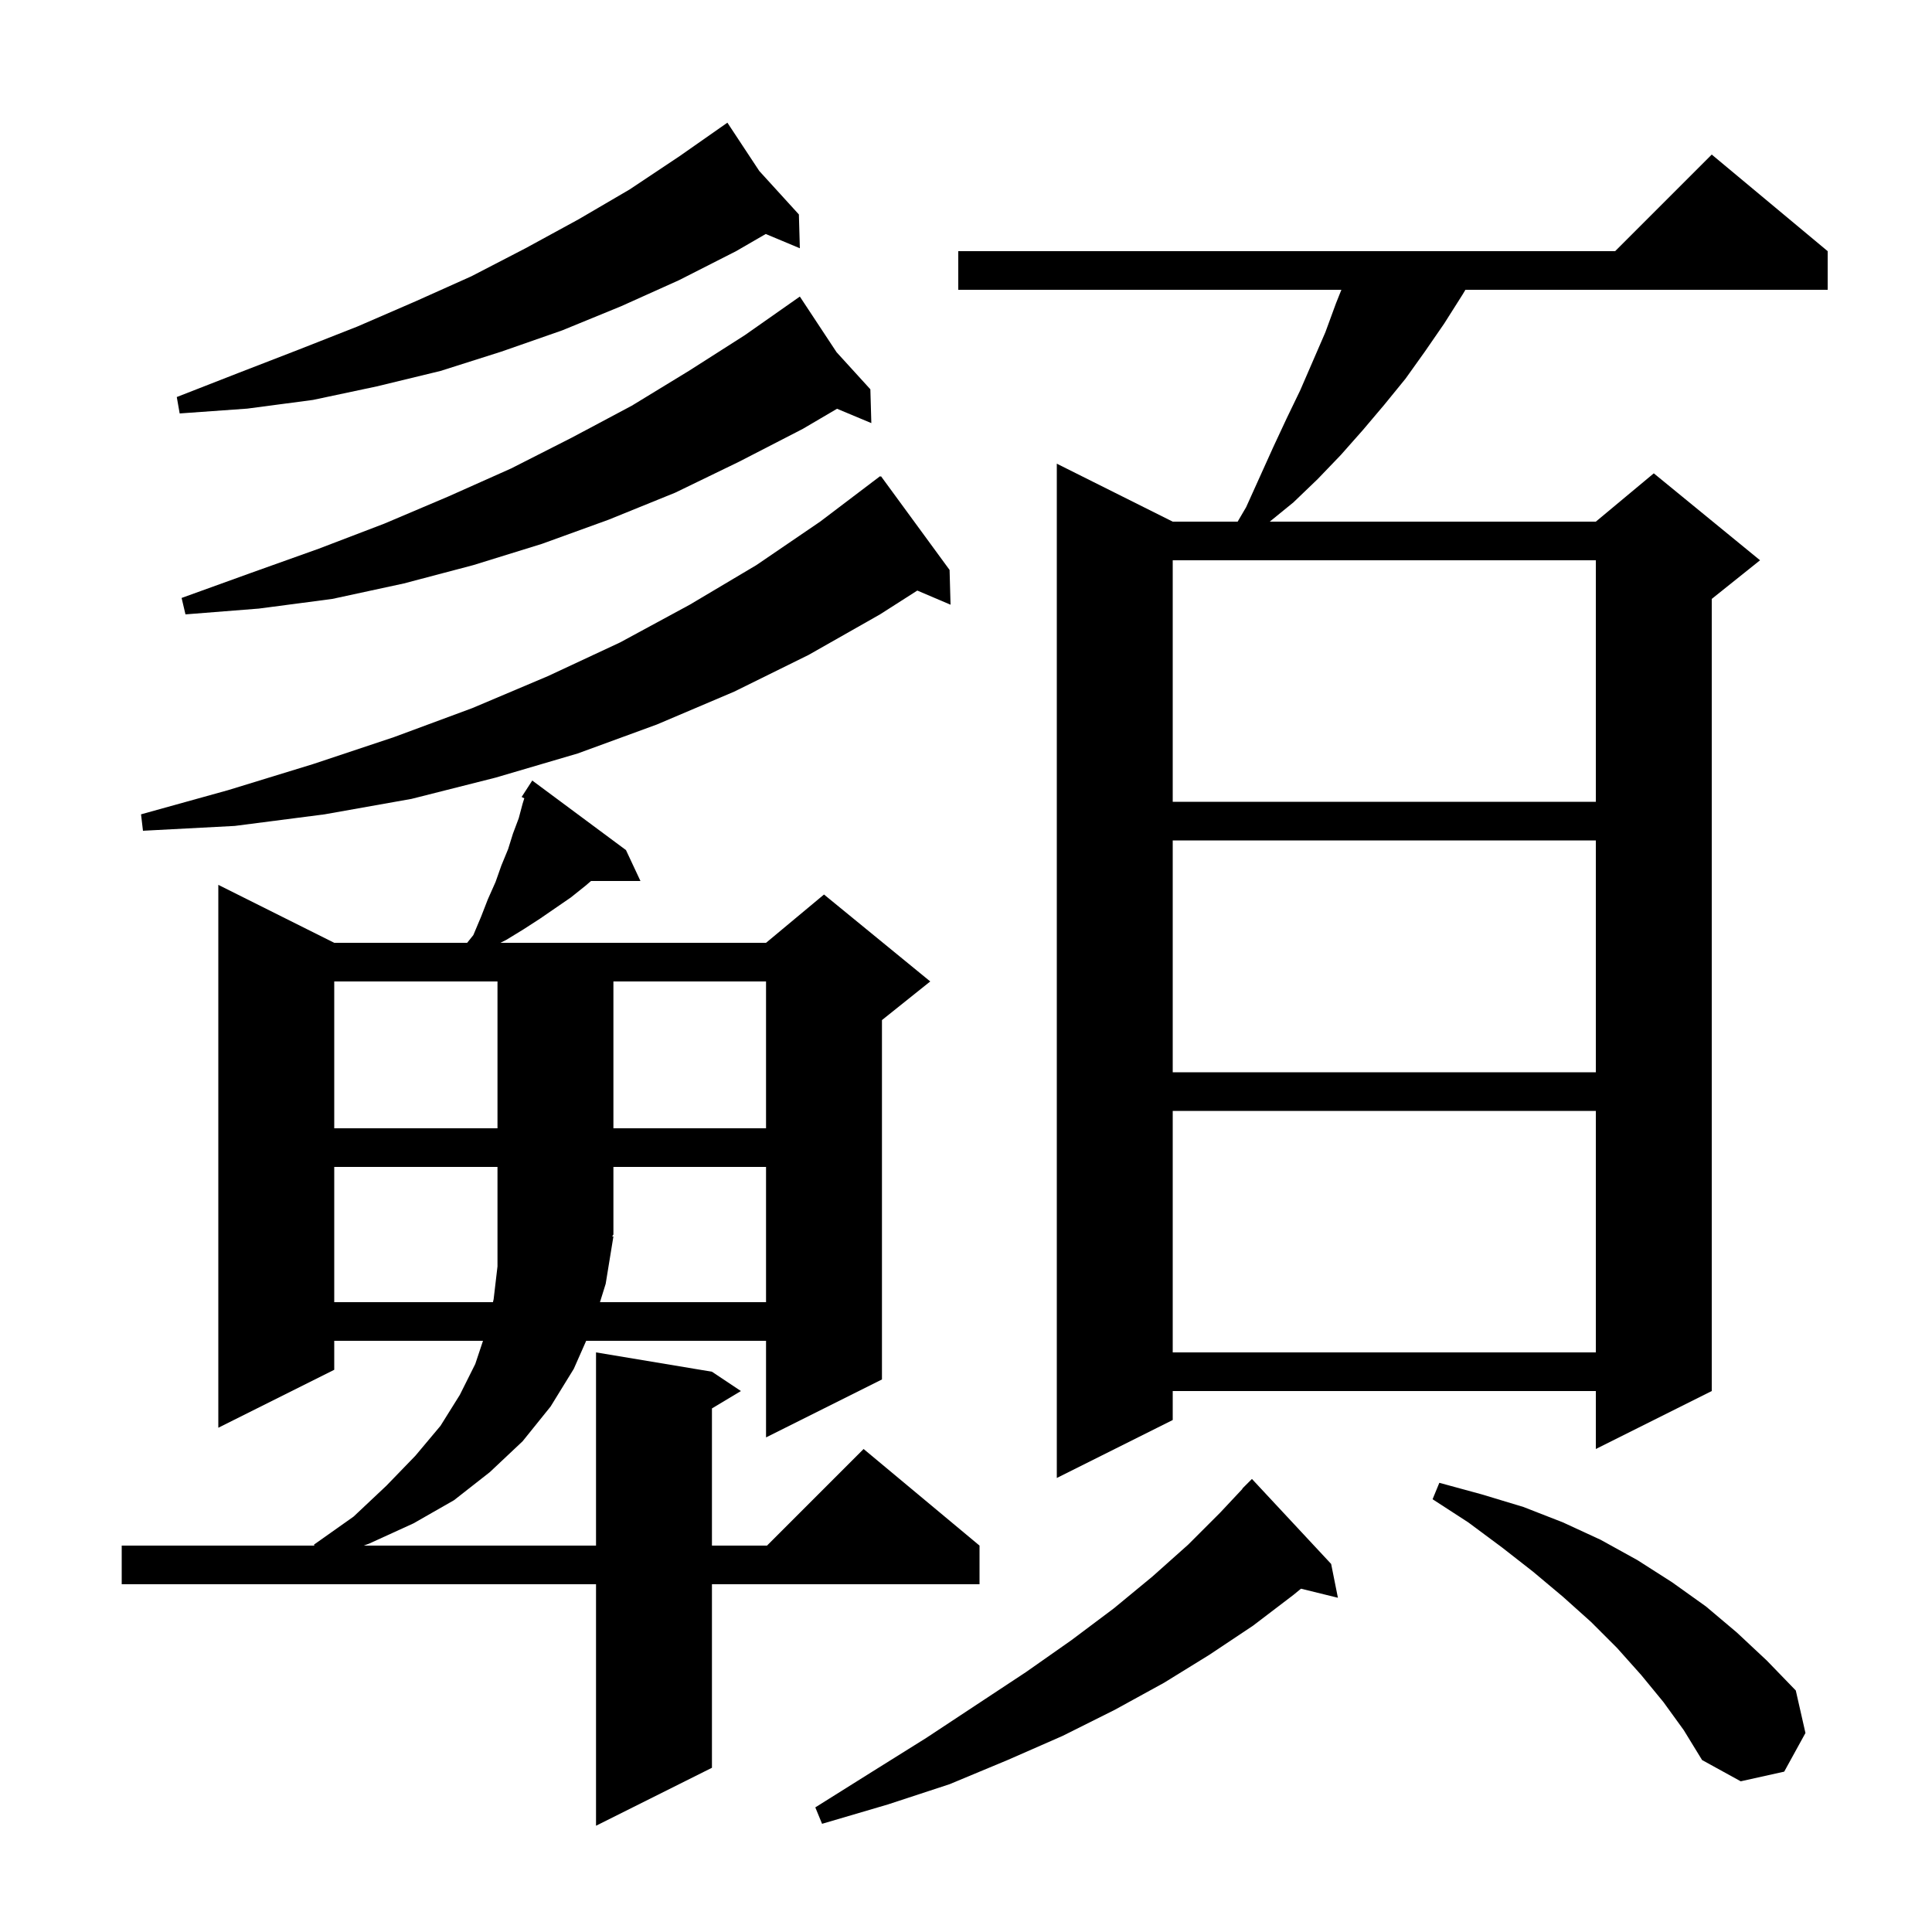
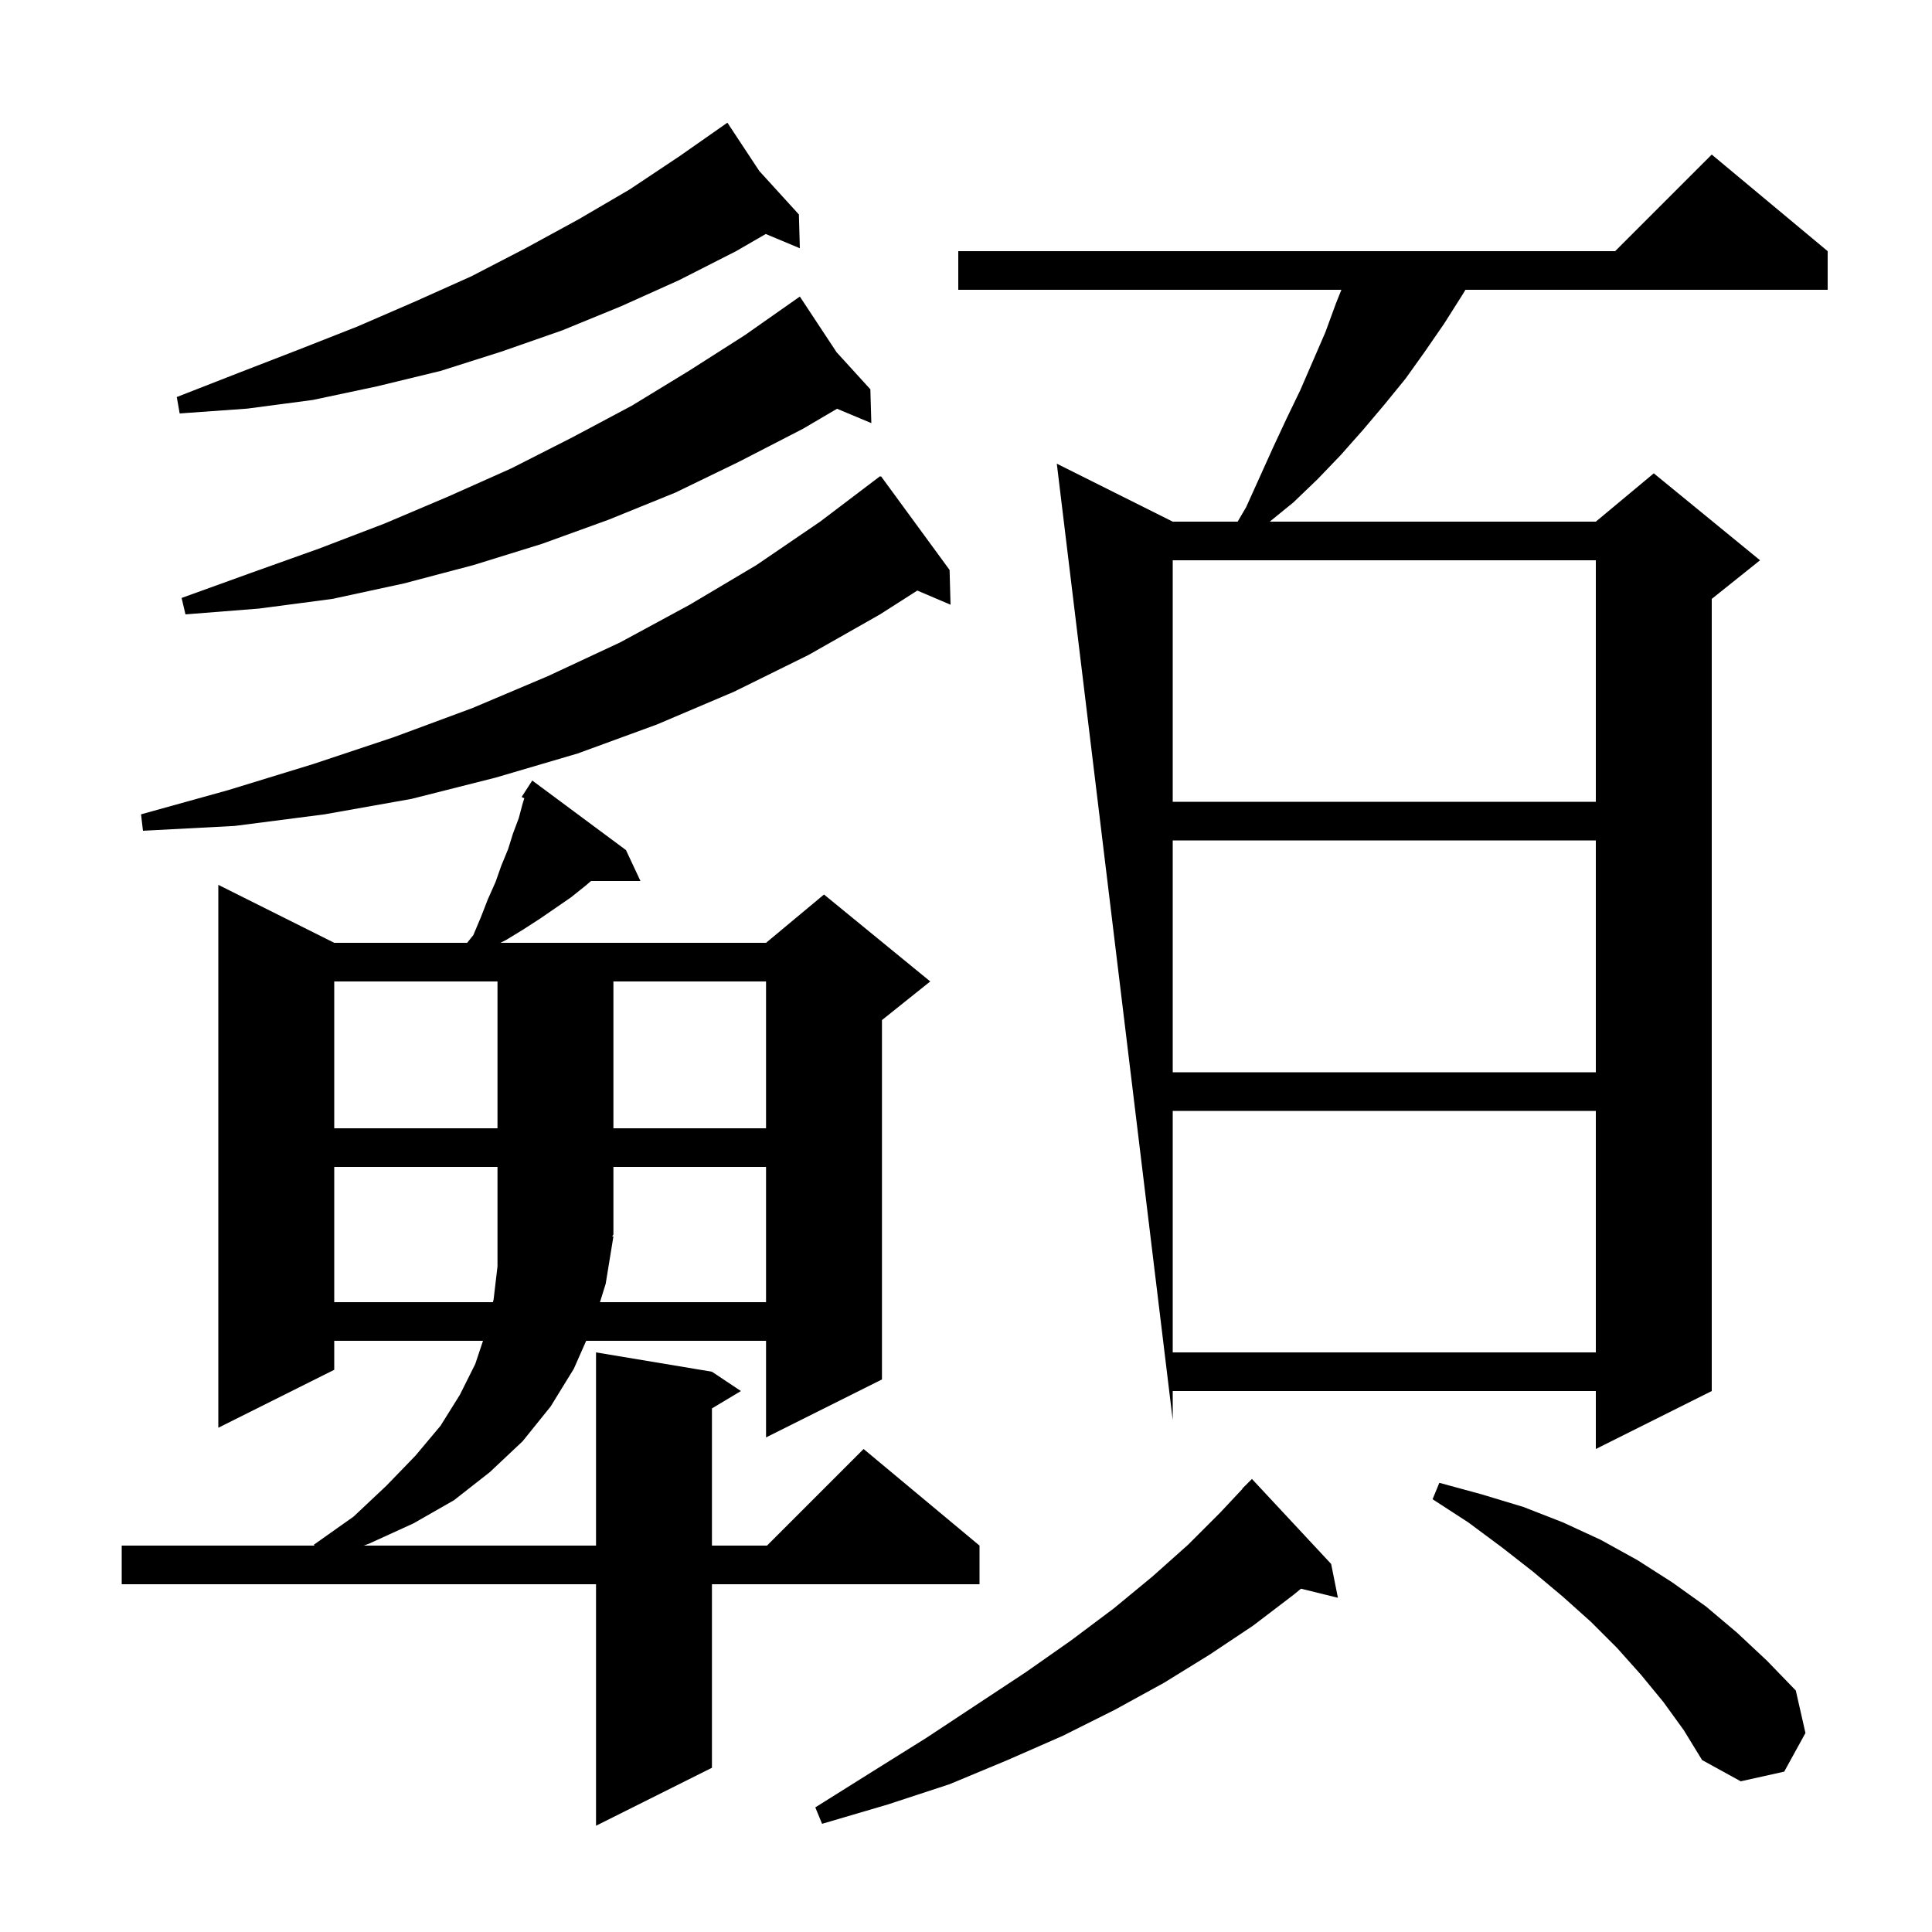
<svg xmlns="http://www.w3.org/2000/svg" version="1.1" baseProfile="full" viewBox="0 0 200 200" width="200" height="200">
  <g fill="currentColor">
-     <path d="M 64.8 88.0 L 66.3 91.2 L 61.183 91.2 L 60.6 91.7 L 59.1 92.9 L 55.9 95.1 L 54.2 96.2 L 52.4 97.3 L 51.8 97.6 L 79.3 97.6 L 85.3 92.6 L 96.3 101.6 L 91.3 105.6 L 91.3 142.8 L 79.3 148.8 L 79.3 138.8 L 60.681 138.8 L 59.4 141.7 L 57.0 145.6 L 54.1 149.2 L 50.7 152.4 L 47.0 155.3 L 42.8 157.7 L 38.2 159.8 L 37.656 160.0 L 61.7 160.0 L 61.7 140.0 L 73.7 142.0 L 76.7 144.0 L 73.7 145.8 L 73.7 160.0 L 79.4 160.0 L 89.4 150.0 L 101.4 160.0 L 101.4 164.0 L 73.7 164.0 L 73.7 183.0 L 61.7 189.0 L 61.7 164.0 L 12.6 164.0 L 12.6 160.0 L 32.547 160.0 L 32.5 159.9 L 36.6 157.0 L 40.0 153.8 L 43.0 150.7 L 45.6 147.6 L 47.6 144.4 L 49.2 141.2 L 50.0 138.8 L 34.6 138.8 L 34.6 141.8 L 22.6 147.8 L 22.6 91.6 L 34.6 97.6 L 48.36 97.6 L 49.0 96.8 L 49.8 94.9 L 50.5 93.1 L 51.3 91.3 L 51.9 89.6 L 52.6 87.9 L 53.1 86.3 L 53.7 84.7 L 54.1 83.2 L 54.275 82.64 L 54.0 82.5 L 55.1 80.8 Z M 137.8 161.9 L 138.5 165.4 L 134.678 164.461 L 133.9 165.1 L 129.7 168.3 L 125.2 171.3 L 120.5 174.2 L 115.4 177.0 L 110.0 179.7 L 104.3 182.2 L 98.3 184.7 L 91.9 186.8 L 85.1 188.8 L 84.4 187.1 L 90.3 183.4 L 95.9 179.9 L 101.2 176.4 L 106.2 173.1 L 110.9 169.8 L 115.3 166.5 L 119.3 163.2 L 123.0 159.9 L 126.3 156.6 L 128.624 154.121 L 128.6 154.1 L 129.6 153.1 Z M 172.2 176.2 L 169.9 173.4 L 167.4 170.6 L 164.7 167.9 L 161.8 165.3 L 158.7 162.7 L 155.5 160.2 L 152.0 157.6 L 148.3 155.2 L 149.0 153.5 L 153.4 154.7 L 157.7 156.0 L 161.8 157.6 L 165.7 159.4 L 169.5 161.5 L 173.1 163.8 L 176.6 166.3 L 179.8 169.0 L 182.9 171.9 L 185.9 175.0 L 186.9 179.4 L 184.7 183.4 L 180.2 184.4 L 176.2 182.2 L 174.3 179.1 Z M 189.2 26.0 L 189.2 30.0 L 151.7 30.0 L 151.4 30.5 L 149.5 33.5 L 147.5 36.4 L 145.5 39.2 L 143.3 41.9 L 141.1 44.5 L 138.8 47.1 L 136.4 49.6 L 133.9 52.0 L 131.445 54.0 L 165.2 54.0 L 171.2 49.0 L 182.2 58.0 L 177.2 62.0 L 177.2 144.0 L 165.2 150.0 L 165.2 144.0 L 121.4 144.0 L 121.4 147.0 L 109.4 153.0 L 109.4 48.0 L 121.4 54.0 L 128.121 54.0 L 129.0 52.5 L 131.8 46.3 L 133.2 43.3 L 134.6 40.4 L 137.2 34.4 L 138.3 31.4 L 138.86 30.0 L 99.2 30.0 L 99.2 26.0 L 167.2 26.0 L 177.2 16.0 Z M 121.4 115.0 L 121.4 140.0 L 165.2 140.0 L 165.2 115.0 Z M 34.6 120.8 L 34.6 134.8 L 51.029 134.8 L 51.1 134.5 L 51.5 131.1 L 51.5 120.8 Z M 63.5 128.0 L 62.7 132.9 L 62.109 134.8 L 79.3 134.8 L 79.3 120.8 L 63.5 120.8 L 63.5 127.8 L 63.37 127.995 Z M 34.6 101.6 L 34.6 116.8 L 51.5 116.8 L 51.5 101.6 Z M 63.5 101.6 L 63.5 116.8 L 79.3 116.8 L 79.3 101.6 Z M 121.4 87.0 L 121.4 111.0 L 165.2 111.0 L 165.2 87.0 Z M 98.3 59.0 L 98.4 62.6 L 94.959 61.134 L 91.1 63.6 L 83.7 67.8 L 76.0 71.6 L 68.0 75.0 L 59.8 78.0 L 51.3 80.5 L 42.6 82.7 L 33.6 84.3 L 24.3 85.5 L 14.8 86.0 L 14.6 84.3 L 23.6 81.8 L 32.4 79.1 L 40.8 76.3 L 48.9 73.3 L 56.7 70.0 L 64.2 66.5 L 71.4 62.6 L 78.3 58.5 L 84.9 54.0 L 90.303 49.904 L 90.3 49.9 L 90.371 49.853 L 91.1 49.3 L 91.133 49.345 L 91.2 49.3 Z M 121.4 58.0 L 121.4 83.0 L 165.2 83.0 L 165.2 58.0 Z M 86.602 36.461 L 90.1 40.3 L 90.2 43.8 L 86.65 42.315 L 83.1 44.4 L 76.5 47.8 L 69.9 51.0 L 63.0 53.8 L 56.1 56.3 L 49.0 58.5 L 41.8 60.4 L 34.4 62.0 L 26.8 63.0 L 19.2 63.6 L 18.8 61.9 L 26.0 59.3 L 33.0 56.8 L 39.8 54.2 L 46.4 51.4 L 52.9 48.5 L 59.2 45.3 L 65.4 42.0 L 71.3 38.4 L 77.1 34.7 L 81.916 31.32 L 81.9 31.3 L 81.918 31.319 L 82.8 30.7 Z M 78.6 17.7 L 82.7 22.2 L 82.8 25.7 L 79.269 24.223 L 76.2 26.0 L 70.3 29.0 L 64.3 31.7 L 58.2 34.2 L 51.9 36.4 L 45.6 38.4 L 39.0 40.0 L 32.4 41.4 L 25.6 42.3 L 18.6 42.8 L 18.3 41.1 L 24.7 38.6 L 30.9 36.2 L 37.0 33.8 L 43.0 31.2 L 48.8 28.6 L 54.4 25.7 L 59.9 22.7 L 65.2 19.6 L 70.3 16.2 L 74.53 13.239 L 74.5 13.2 L 74.533 13.237 L 75.3 12.7 Z " />
+     <path d="M 64.8 88.0 L 66.3 91.2 L 61.183 91.2 L 60.6 91.7 L 59.1 92.9 L 55.9 95.1 L 54.2 96.2 L 52.4 97.3 L 51.8 97.6 L 79.3 97.6 L 85.3 92.6 L 96.3 101.6 L 91.3 105.6 L 91.3 142.8 L 79.3 148.8 L 79.3 138.8 L 60.681 138.8 L 59.4 141.7 L 57.0 145.6 L 54.1 149.2 L 50.7 152.4 L 47.0 155.3 L 42.8 157.7 L 38.2 159.8 L 37.656 160.0 L 61.7 160.0 L 61.7 140.0 L 73.7 142.0 L 76.7 144.0 L 73.7 145.8 L 73.7 160.0 L 79.4 160.0 L 89.4 150.0 L 101.4 160.0 L 101.4 164.0 L 73.7 164.0 L 73.7 183.0 L 61.7 189.0 L 61.7 164.0 L 12.6 164.0 L 12.6 160.0 L 32.547 160.0 L 32.5 159.9 L 36.6 157.0 L 40.0 153.8 L 43.0 150.7 L 45.6 147.6 L 47.6 144.4 L 49.2 141.2 L 50.0 138.8 L 34.6 138.8 L 34.6 141.8 L 22.6 147.8 L 22.6 91.6 L 34.6 97.6 L 48.36 97.6 L 49.0 96.8 L 49.8 94.9 L 50.5 93.1 L 51.3 91.3 L 51.9 89.6 L 52.6 87.9 L 53.1 86.3 L 53.7 84.7 L 54.1 83.2 L 54.275 82.64 L 54.0 82.5 L 55.1 80.8 Z M 137.8 161.9 L 138.5 165.4 L 134.678 164.461 L 133.9 165.1 L 129.7 168.3 L 125.2 171.3 L 120.5 174.2 L 115.4 177.0 L 110.0 179.7 L 104.3 182.2 L 98.3 184.7 L 91.9 186.8 L 85.1 188.8 L 84.4 187.1 L 90.3 183.4 L 95.9 179.9 L 101.2 176.4 L 106.2 173.1 L 110.9 169.8 L 115.3 166.5 L 119.3 163.2 L 123.0 159.9 L 126.3 156.6 L 128.624 154.121 L 128.6 154.1 L 129.6 153.1 Z M 172.2 176.2 L 169.9 173.4 L 167.4 170.6 L 164.7 167.9 L 161.8 165.3 L 158.7 162.7 L 155.5 160.2 L 152.0 157.6 L 148.3 155.2 L 149.0 153.5 L 153.4 154.7 L 157.7 156.0 L 161.8 157.6 L 165.7 159.4 L 169.5 161.5 L 173.1 163.8 L 176.6 166.3 L 179.8 169.0 L 182.9 171.9 L 185.9 175.0 L 186.9 179.4 L 184.7 183.4 L 180.2 184.4 L 176.2 182.2 L 174.3 179.1 Z M 189.2 26.0 L 189.2 30.0 L 151.7 30.0 L 151.4 30.5 L 149.5 33.5 L 147.5 36.4 L 145.5 39.2 L 143.3 41.9 L 141.1 44.5 L 138.8 47.1 L 136.4 49.6 L 133.9 52.0 L 131.445 54.0 L 165.2 54.0 L 171.2 49.0 L 182.2 58.0 L 177.2 62.0 L 177.2 144.0 L 165.2 150.0 L 165.2 144.0 L 121.4 144.0 L 121.4 147.0 L 109.4 48.0 L 121.4 54.0 L 128.121 54.0 L 129.0 52.5 L 131.8 46.3 L 133.2 43.3 L 134.6 40.4 L 137.2 34.4 L 138.3 31.4 L 138.86 30.0 L 99.2 30.0 L 99.2 26.0 L 167.2 26.0 L 177.2 16.0 Z M 121.4 115.0 L 121.4 140.0 L 165.2 140.0 L 165.2 115.0 Z M 34.6 120.8 L 34.6 134.8 L 51.029 134.8 L 51.1 134.5 L 51.5 131.1 L 51.5 120.8 Z M 63.5 128.0 L 62.7 132.9 L 62.109 134.8 L 79.3 134.8 L 79.3 120.8 L 63.5 120.8 L 63.5 127.8 L 63.37 127.995 Z M 34.6 101.6 L 34.6 116.8 L 51.5 116.8 L 51.5 101.6 Z M 63.5 101.6 L 63.5 116.8 L 79.3 116.8 L 79.3 101.6 Z M 121.4 87.0 L 121.4 111.0 L 165.2 111.0 L 165.2 87.0 Z M 98.3 59.0 L 98.4 62.6 L 94.959 61.134 L 91.1 63.6 L 83.7 67.8 L 76.0 71.6 L 68.0 75.0 L 59.8 78.0 L 51.3 80.5 L 42.6 82.7 L 33.6 84.3 L 24.3 85.5 L 14.8 86.0 L 14.6 84.3 L 23.6 81.8 L 32.4 79.1 L 40.8 76.3 L 48.9 73.3 L 56.7 70.0 L 64.2 66.5 L 71.4 62.6 L 78.3 58.5 L 84.9 54.0 L 90.303 49.904 L 90.3 49.9 L 90.371 49.853 L 91.1 49.3 L 91.133 49.345 L 91.2 49.3 Z M 121.4 58.0 L 121.4 83.0 L 165.2 83.0 L 165.2 58.0 Z M 86.602 36.461 L 90.1 40.3 L 90.2 43.8 L 86.65 42.315 L 83.1 44.4 L 76.5 47.8 L 69.9 51.0 L 63.0 53.8 L 56.1 56.3 L 49.0 58.5 L 41.8 60.4 L 34.4 62.0 L 26.8 63.0 L 19.2 63.6 L 18.8 61.9 L 26.0 59.3 L 33.0 56.8 L 39.8 54.2 L 46.4 51.4 L 52.9 48.5 L 59.2 45.3 L 65.4 42.0 L 71.3 38.4 L 77.1 34.7 L 81.916 31.32 L 81.9 31.3 L 81.918 31.319 L 82.8 30.7 Z M 78.6 17.7 L 82.7 22.2 L 82.8 25.7 L 79.269 24.223 L 76.2 26.0 L 70.3 29.0 L 64.3 31.7 L 58.2 34.2 L 51.9 36.4 L 45.6 38.4 L 39.0 40.0 L 32.4 41.4 L 25.6 42.3 L 18.6 42.8 L 18.3 41.1 L 24.7 38.6 L 30.9 36.2 L 37.0 33.8 L 43.0 31.2 L 48.8 28.6 L 54.4 25.7 L 59.9 22.7 L 65.2 19.6 L 70.3 16.2 L 74.53 13.239 L 74.5 13.2 L 74.533 13.237 L 75.3 12.7 Z " />
  </g>
</svg>